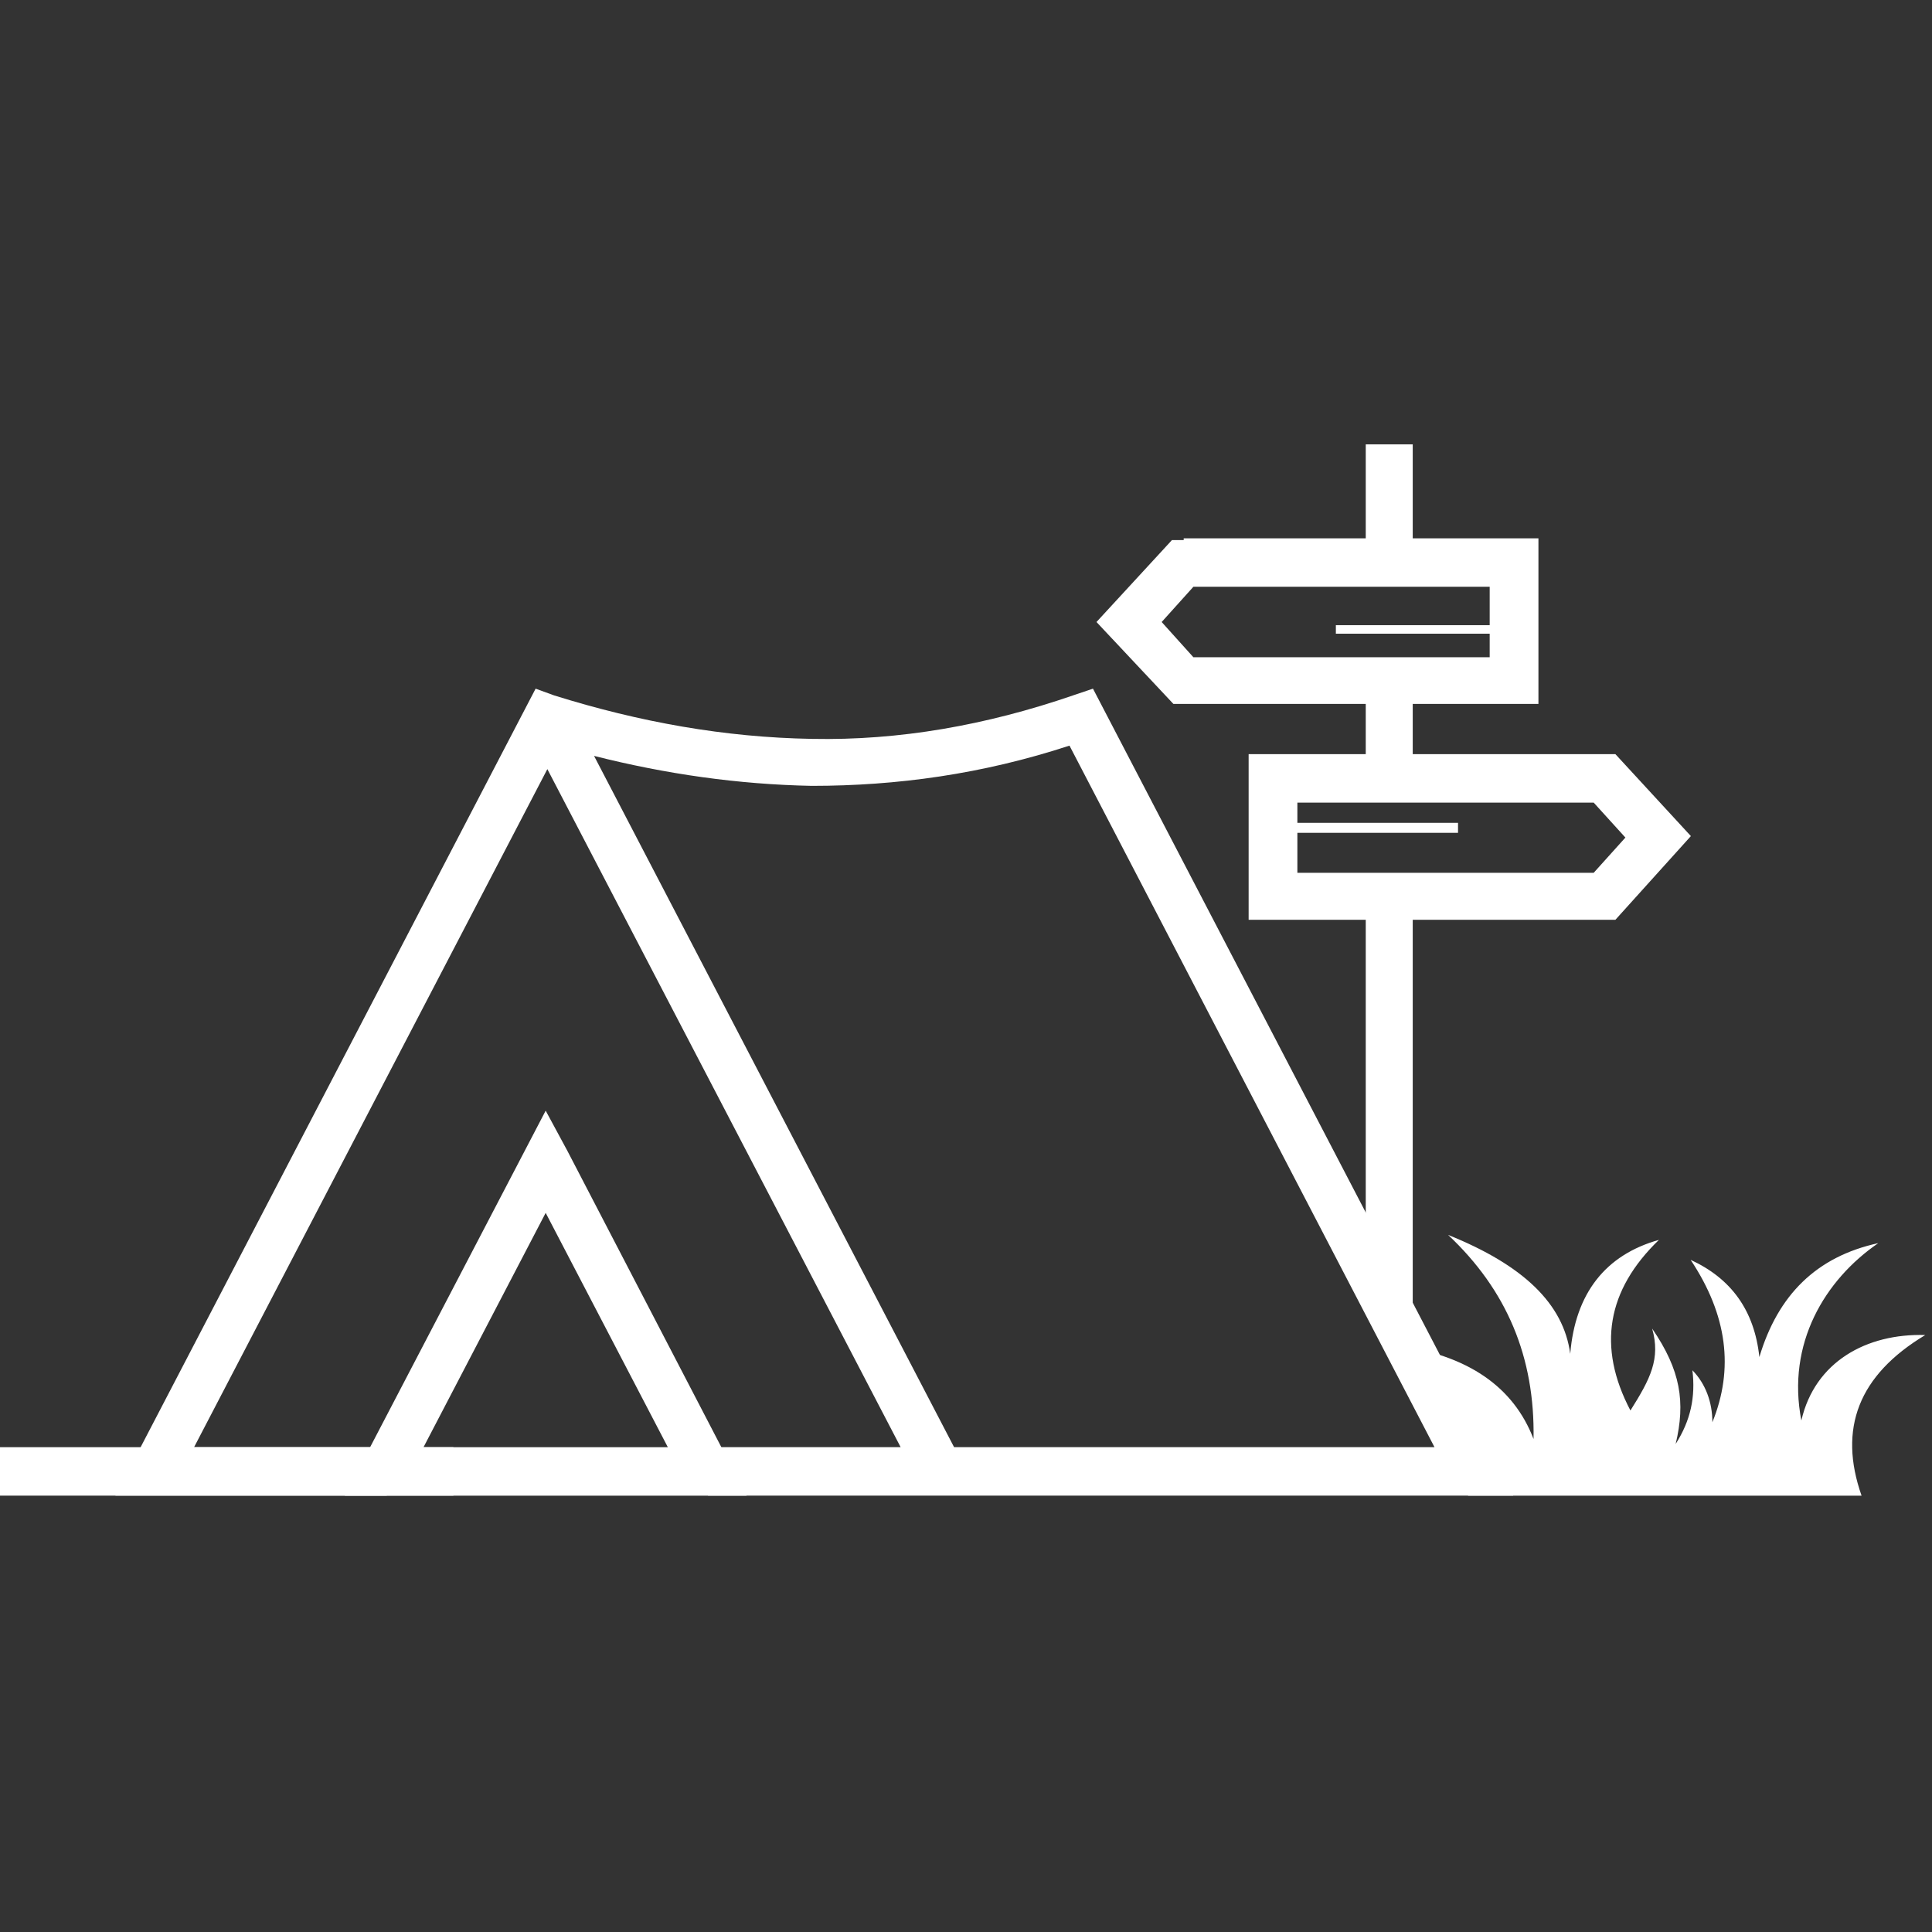
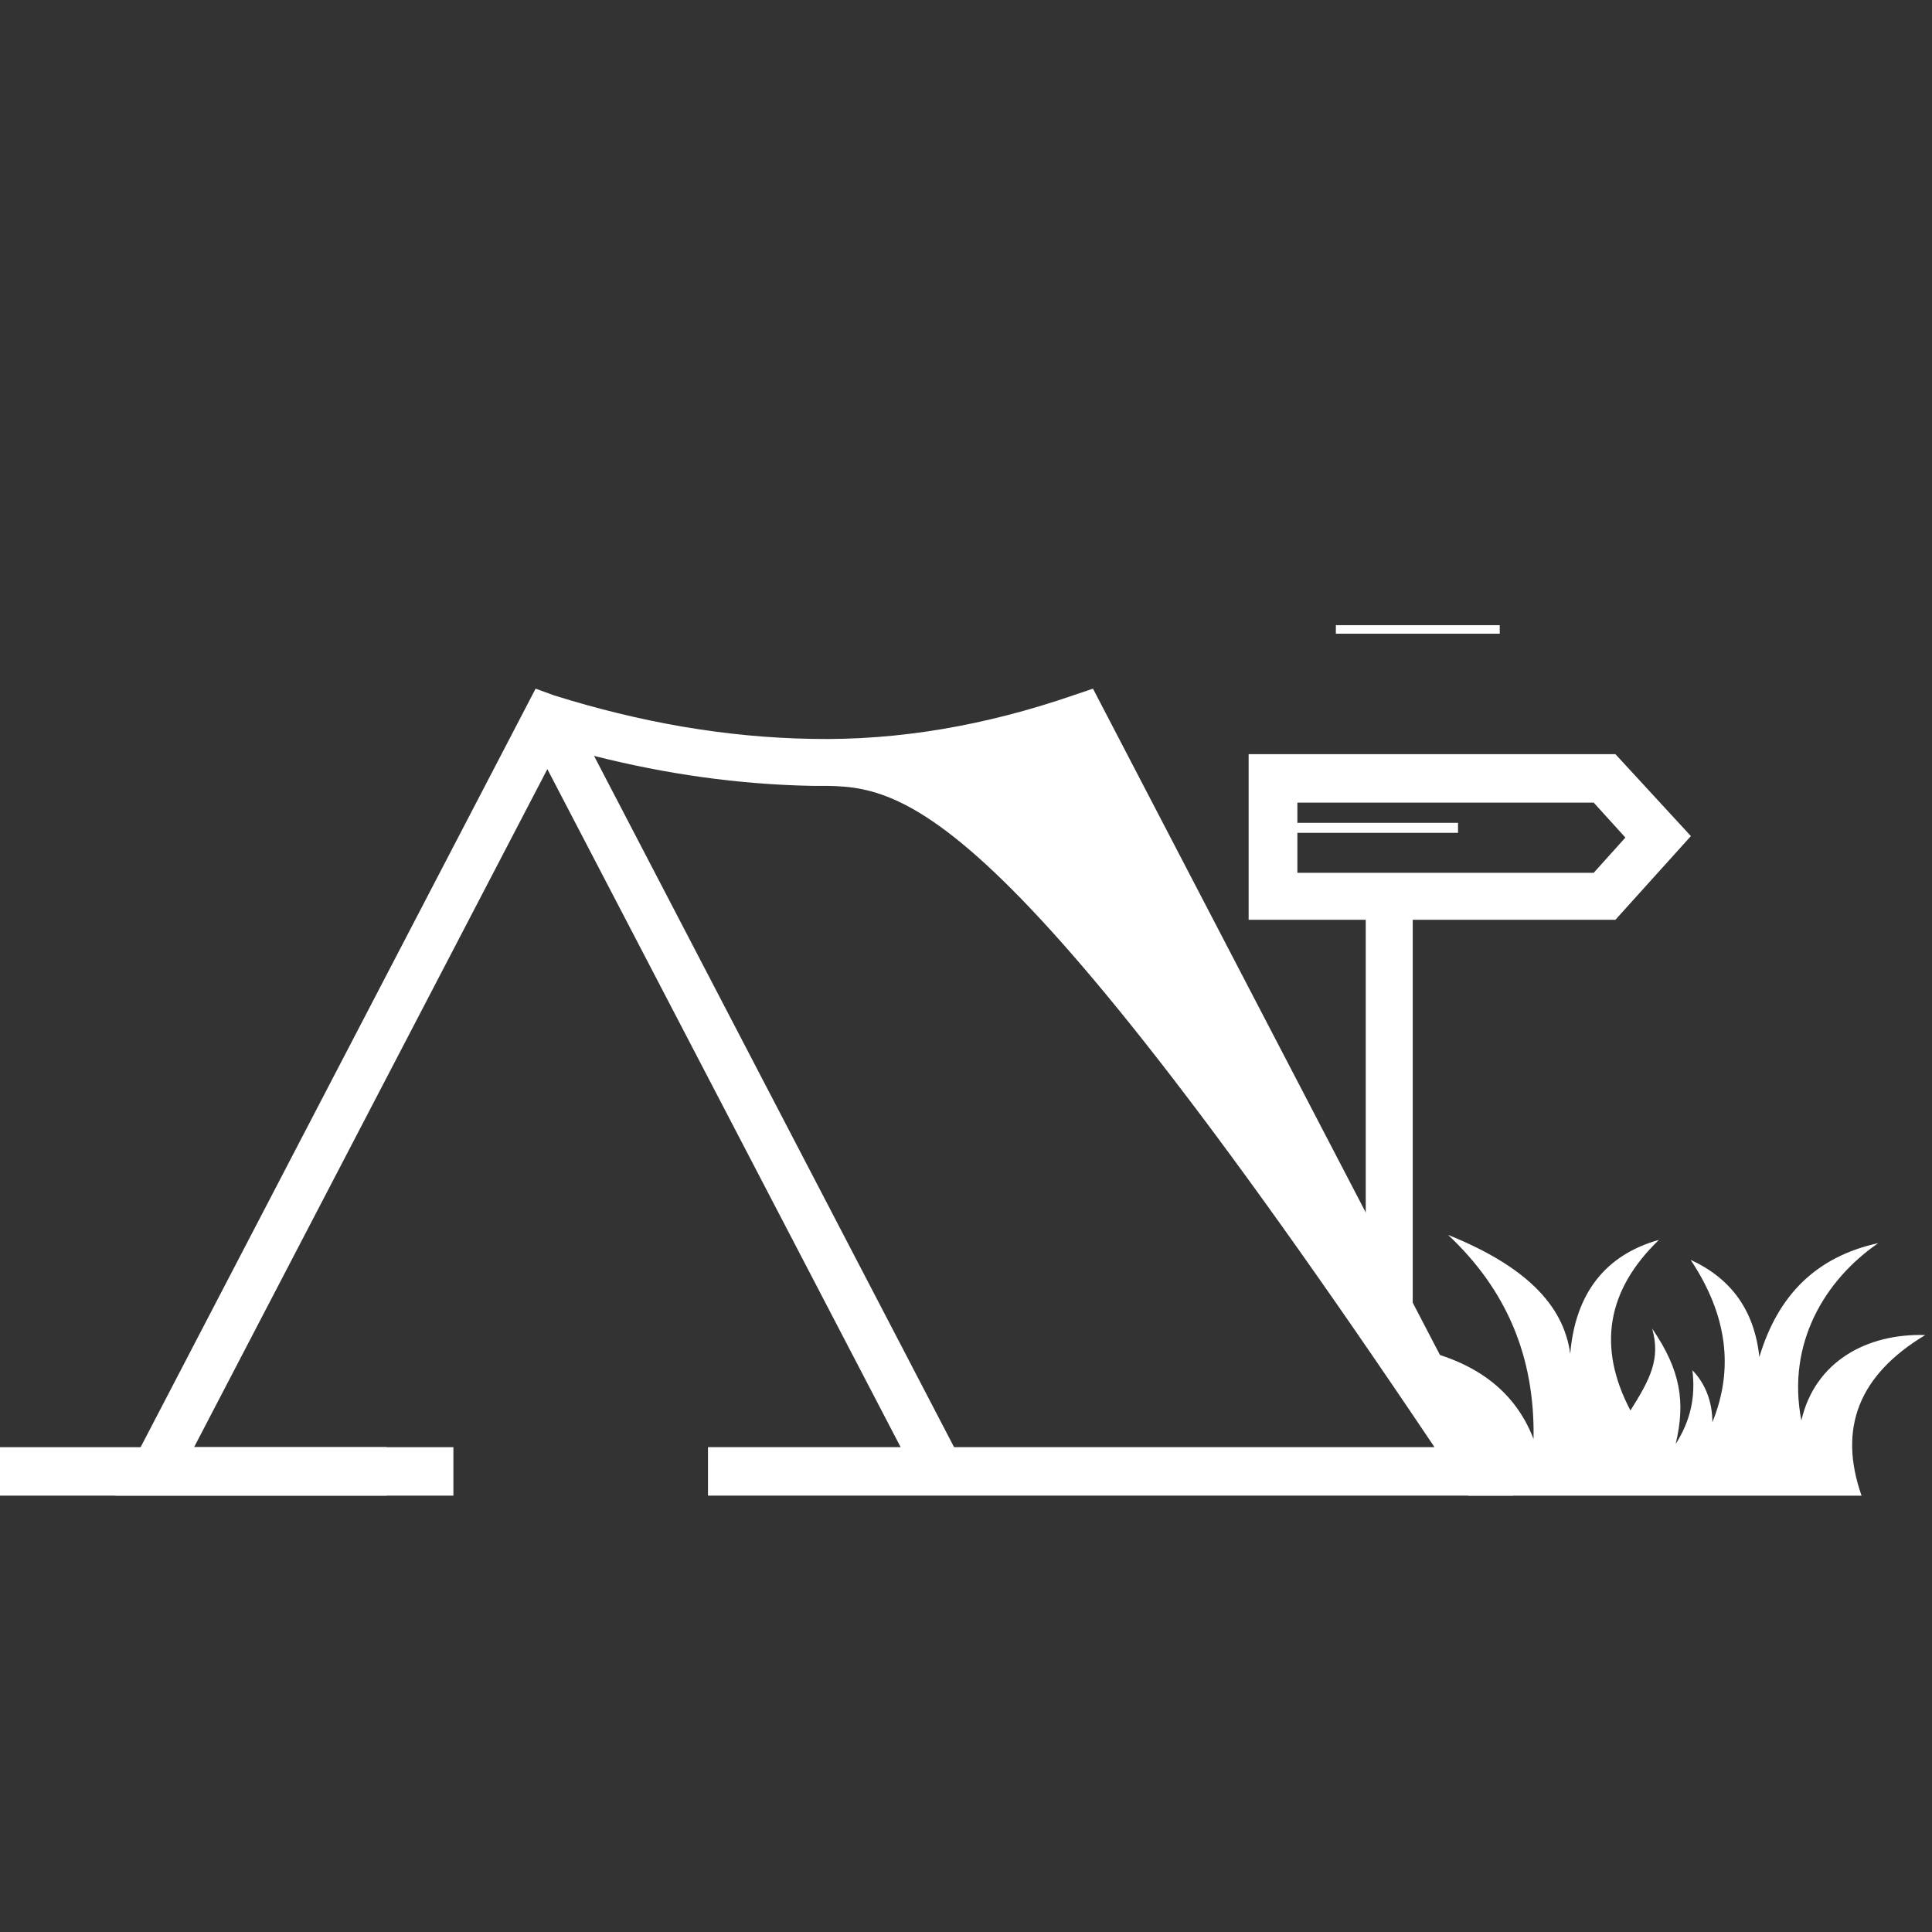
<svg xmlns="http://www.w3.org/2000/svg" width="100" height="100" viewBox="0 0 100 100" fill="none">
  <rect x="0" y="0" width="100" height="100" fill="#333333" stroke="none" />
-   <path d="M30.748 39.125L49.383 74.905H74.249L55.356 38.593C50.857 40.068 46.434 40.676 42.011 40.676C38.211 40.6 34.472 40.068 30.748 39.125ZM46.617 74.905L28.331 39.809L10.046 74.905H20.017V77.413H5.973L27.723 35.645L28.681 35.994C33.104 37.377 37.512 38.168 42.026 38.244C46.525 38.335 51.04 37.544 55.539 35.994L56.572 35.645L78.323 77.413H36.645V74.905H46.617Z" fill="white" />
-   <path d="M34.567 74.907L28.244 62.778L21.921 74.907H34.567ZM29.369 59.571L38.641 77.415H17.848L28.244 57.488L29.369 59.571Z" fill="white" />
+   <path d="M30.748 39.125L49.383 74.905H74.249C50.857 40.068 46.434 40.676 42.011 40.676C38.211 40.6 34.472 40.068 30.748 39.125ZM46.617 74.905L28.331 39.809L10.046 74.905H20.017V77.413H5.973L27.723 35.645L28.681 35.994C33.104 37.377 37.512 38.168 42.026 38.244C46.525 38.335 51.04 37.544 55.539 35.994L56.572 35.645L78.323 77.413H36.645V74.905H46.617Z" fill="white" />
  <path fill-rule="evenodd" clip-rule="evenodd" d="M75.986 77.415H96.354C95.138 73.95 96.186 71.183 99.652 69.101C96.612 69.01 93.937 70.484 93.238 73.524C92.463 69.542 94.454 66.243 97.22 64.344C94.013 65.043 92.022 67.034 91.064 70.241C90.806 67.809 89.59 66.168 87.507 65.21C89.407 68.067 89.757 70.849 88.632 73.615C88.632 72.582 88.283 71.624 87.599 70.925C87.766 72.308 87.507 73.524 86.732 74.74C87.249 72.567 86.991 70.925 85.516 68.767C85.957 70.332 85.425 71.366 84.391 73.007C82.659 69.709 83.175 66.775 85.866 64.176C83.1 64.951 81.534 66.943 81.275 70.074C80.926 67.475 78.844 65.484 74.953 63.918C77.992 66.775 79.452 70.241 79.376 74.482C78.342 71.791 76.001 70.15 72.277 69.633C75.378 71.351 76.944 74.391 75.986 77.415Z" fill="white" />
-   <path d="M70.691 29.065V23H73.123V29.065H70.691Z" fill="white" />
  <path d="M65.936 39.035H83.613L87.52 43.276L83.613 47.608H64.629V39.035H65.936ZM82.489 41.543H67.152V45.176H82.489L84.13 43.352L82.489 41.543Z" fill="white" />
-   <path d="M73.123 35.223V40.254H70.691V35.223H73.123Z" fill="white" />
  <path d="M70.691 67.72V46.41H73.123V67.72H70.691Z" fill="white" />
-   <path d="M77.106 30.371H61.77L60.128 32.195L61.77 34.019H77.106V30.371ZM61.253 27.863H79.629V36.436H60.736L56.754 32.195L60.66 27.954H61.268V27.863H61.253Z" fill="white" />
  <path d="M23.468 77.414H0V74.906H23.468V77.414Z" fill="white" />
  <path d="M77.626 32.8H69.144V32.359H77.626V32.8Z" fill="white" />
  <path d="M75.467 43.107H66.879V42.59H75.467V43.107Z" fill="white" />
</svg>